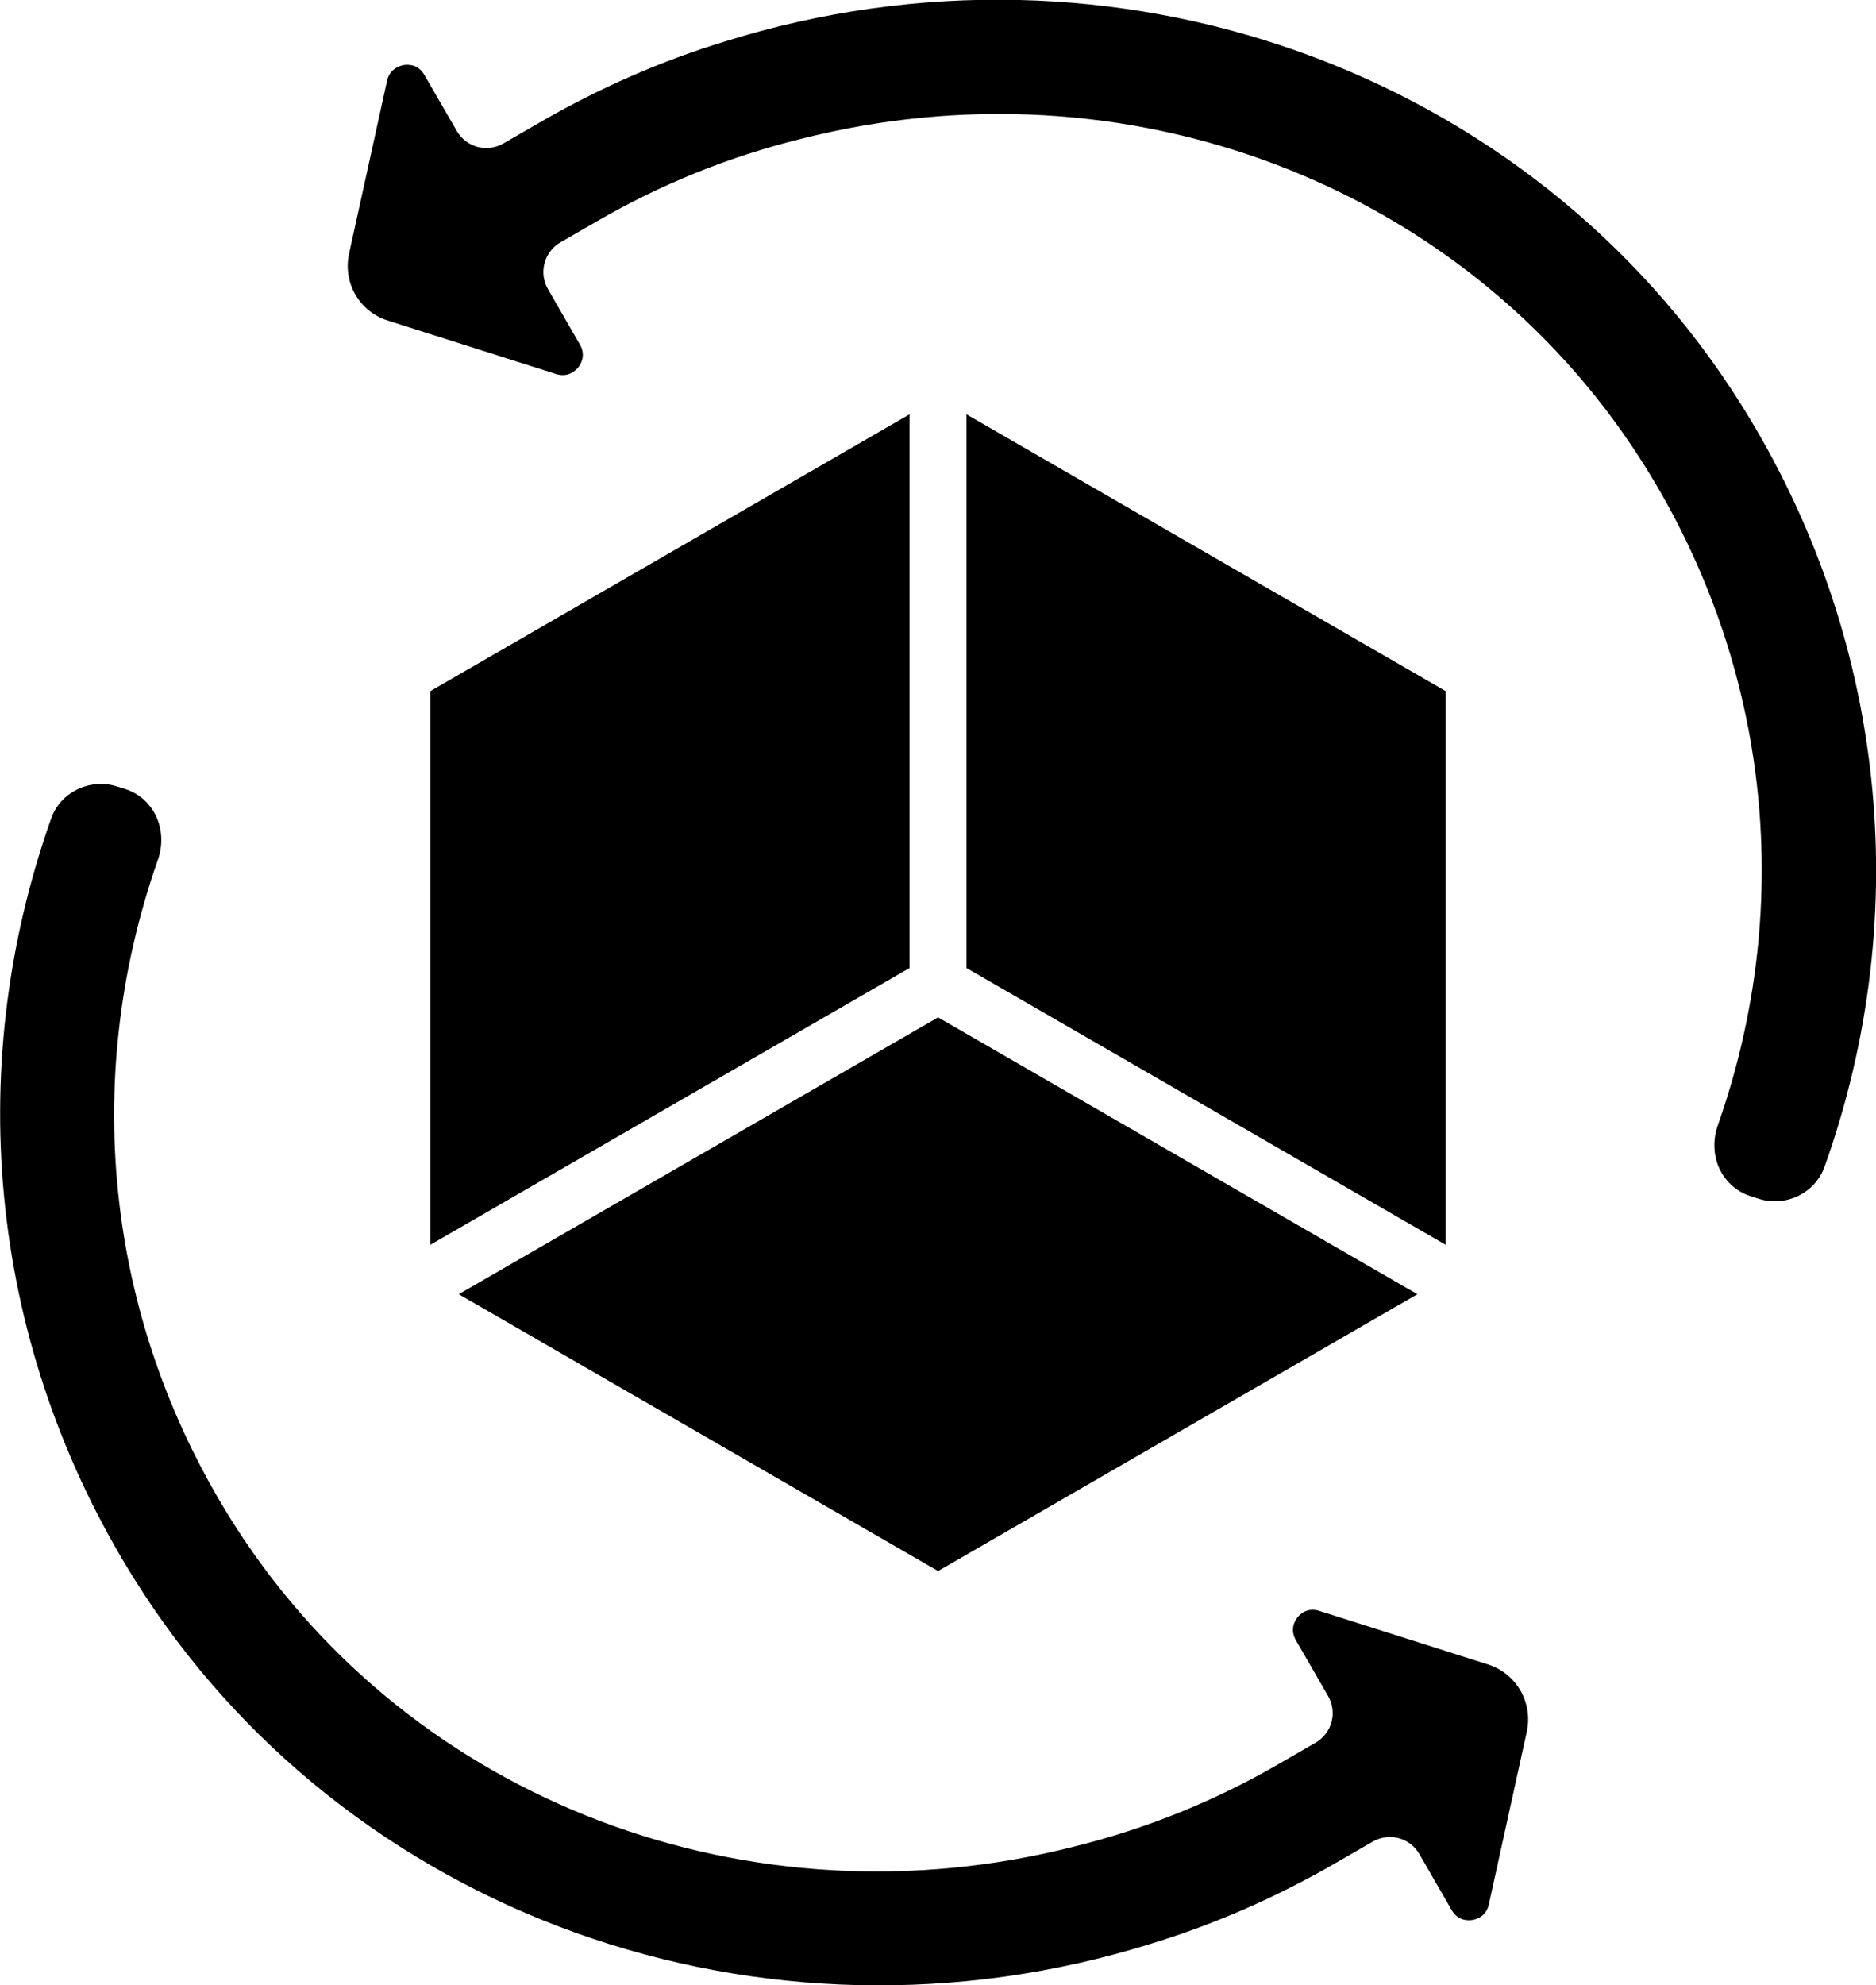
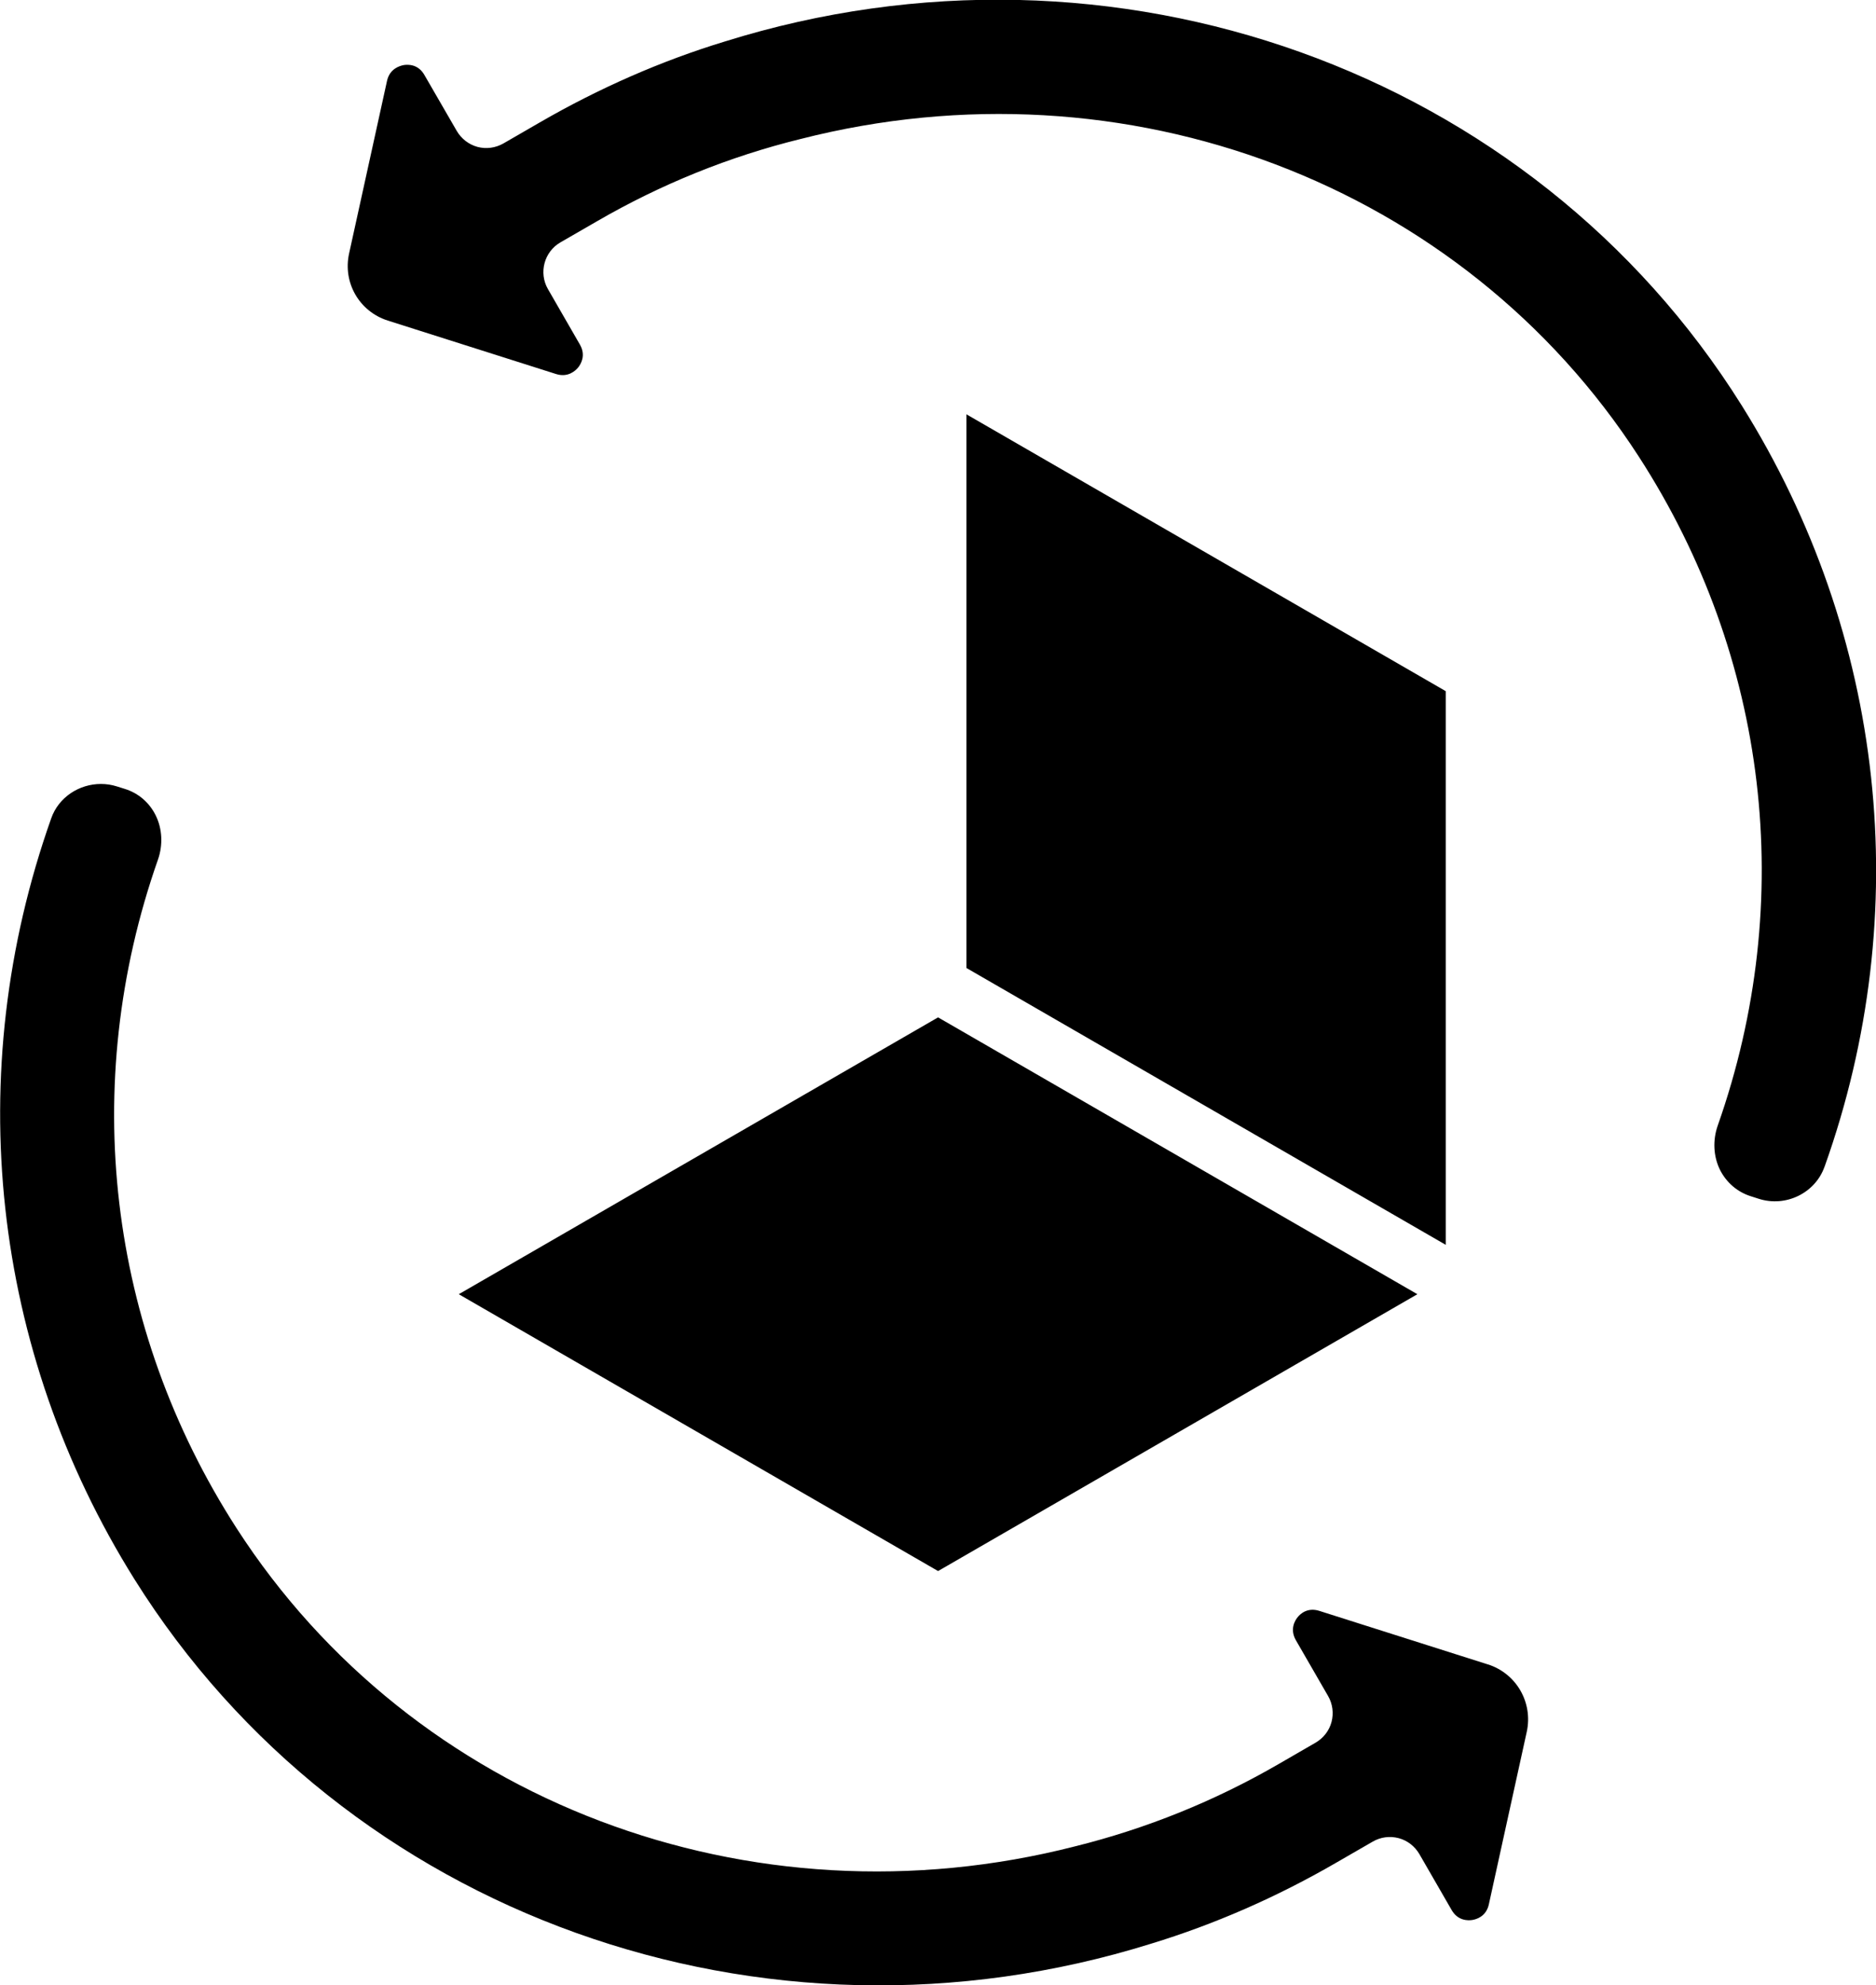
<svg xmlns="http://www.w3.org/2000/svg" viewBox="0 0 119.73 126.65">
-   <path d="m116.44 74.44c-.59 1.66-2.46 2.59-4.2 2.03l-.5-.16c-.86-.27-1.55-.87-1.96-1.67-.43-.86-.48-1.9-.15-2.84 5.06-14.35 3.22-29.9-5.03-42.66-11.26-17.42-32.76-25.57-53.52-20.27-4.51 1.11-8.88 2.87-12.97 5.24l-2.34 1.35c-1.04.6-1.4 1.94-.8 2.98l2.04 3.54c.4.69.06 1.25-.11 1.46s-.65.66-1.41.42l-10.74-3.41c-1.82-.58-2.88-2.42-2.47-4.28l2.42-11.01c.17-.78.81-.96 1.07-1.01.26-.04.92-.07 1.32.64l2.06 3.56c.29.5.77.87 1.32 1.02.56.15 1.15.07 1.66-.22l2.32-1.34c3.79-2.19 7.76-3.93 11.8-5.16 24.8-7.75 51.51 1.8 64.92 23.23 9.15 14.62 11.07 32.32 5.28 48.54zm-21.5 31.73-10.74-3.41c-.76-.24-1.22.2-1.38.4-.17.21-.52.77-.11 1.48l2.05 3.55c.29.5.37 1.1.22 1.66s-.52 1.03-1.02 1.32l-2.37 1.37c-4.06 2.35-8.42 4.11-12.97 5.24-20.75 5.31-42.27-2.85-53.52-20.29-8.23-12.77-10.06-28.31-5.02-42.65.33-.94.28-1.98-.15-2.84-.4-.8-1.09-1.4-1.95-1.67l-.51-.16c-.34-.11-.69-.16-1.03-.16-1.39 0-2.7.85-3.17 2.19-5.76 16.24-3.83 33.93 5.31 48.54 13.41 21.42 40.1 30.99 64.89 23.25 4.03-1.23 8-2.96 11.8-5.16l2.34-1.35c.5-.29 1.09-.37 1.66-.22.56.15 1.03.52 1.32 1.02l2.06 3.57c.4.69 1.05.67 1.31.63s.89-.22 1.06-.99l2.42-11.01c.41-1.87-.66-3.73-2.49-4.31zm-33.26-79.74v35.32l30.59 17.66v-35.32zm-3.63 0-30.59 17.66v35.32l30.59-17.66zm-28.77 56.13 30.59 17.66 30.59-17.66-30.59-17.66z" />
+   <path d="m116.44 74.44c-.59 1.66-2.46 2.59-4.2 2.03l-.5-.16c-.86-.27-1.55-.87-1.96-1.67-.43-.86-.48-1.9-.15-2.84 5.06-14.35 3.22-29.9-5.03-42.66-11.26-17.42-32.76-25.57-53.52-20.27-4.51 1.11-8.88 2.87-12.97 5.24l-2.34 1.35c-1.04.6-1.4 1.94-.8 2.98l2.04 3.54c.4.69.06 1.25-.11 1.46s-.65.66-1.41.42l-10.74-3.41c-1.82-.58-2.88-2.42-2.47-4.28l2.42-11.01c.17-.78.81-.96 1.07-1.01.26-.04.92-.07 1.32.64l2.06 3.56c.29.5.77.87 1.32 1.02.56.15 1.15.07 1.66-.22l2.32-1.34c3.79-2.19 7.76-3.93 11.8-5.16 24.8-7.75 51.51 1.8 64.92 23.23 9.15 14.62 11.07 32.32 5.28 48.54zm-21.5 31.73-10.74-3.41c-.76-.24-1.22.2-1.38.4-.17.21-.52.77-.11 1.48l2.05 3.55c.29.5.37 1.1.22 1.66s-.52 1.03-1.02 1.32l-2.37 1.37c-4.06 2.35-8.42 4.11-12.97 5.24-20.75 5.31-42.27-2.85-53.52-20.29-8.23-12.77-10.06-28.31-5.02-42.65.33-.94.28-1.98-.15-2.84-.4-.8-1.09-1.4-1.95-1.67l-.51-.16c-.34-.11-.69-.16-1.03-.16-1.39 0-2.7.85-3.17 2.19-5.76 16.24-3.83 33.93 5.31 48.54 13.41 21.42 40.1 30.99 64.89 23.25 4.03-1.23 8-2.96 11.8-5.16l2.34-1.35c.5-.29 1.09-.37 1.66-.22.56.15 1.03.52 1.32 1.02l2.06 3.57c.4.69 1.05.67 1.31.63s.89-.22 1.06-.99l2.42-11.01c.41-1.87-.66-3.73-2.49-4.31zm-33.26-79.74v35.32l30.59 17.66v-35.32zm-3.63 0-30.59 17.66l30.59-17.66zm-28.77 56.13 30.59 17.66 30.59-17.66-30.59-17.66z" />
</svg>